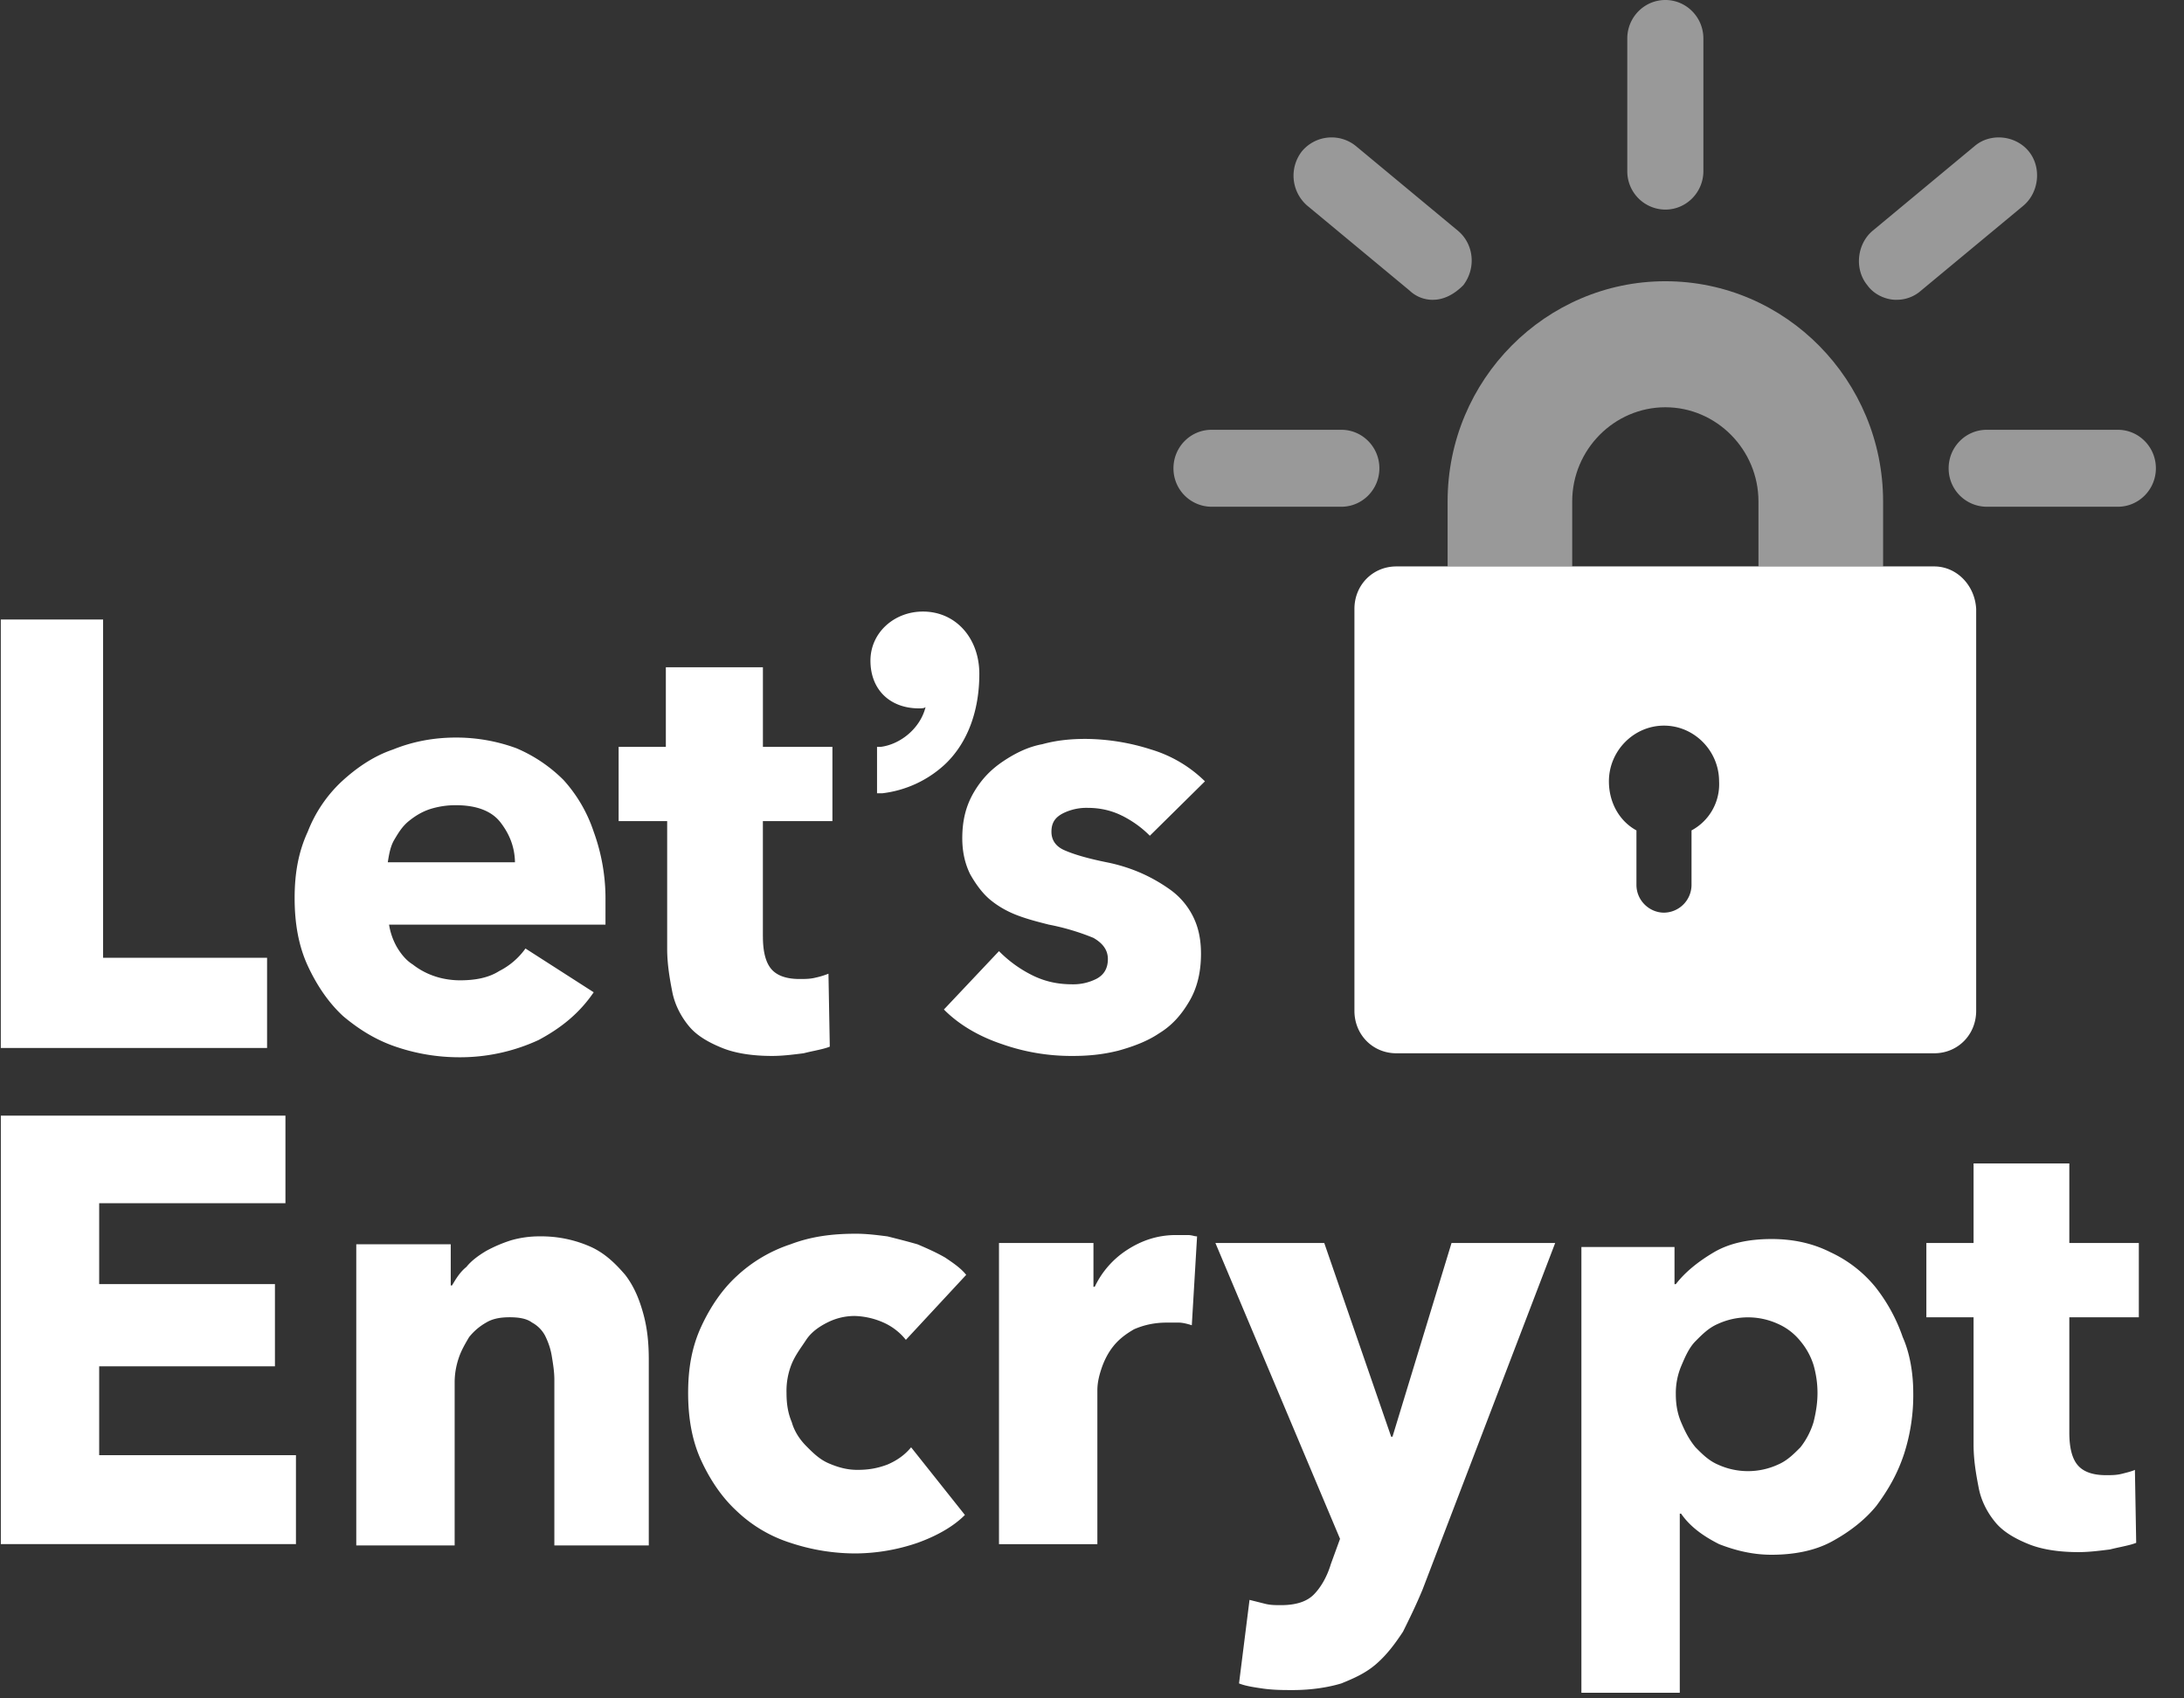
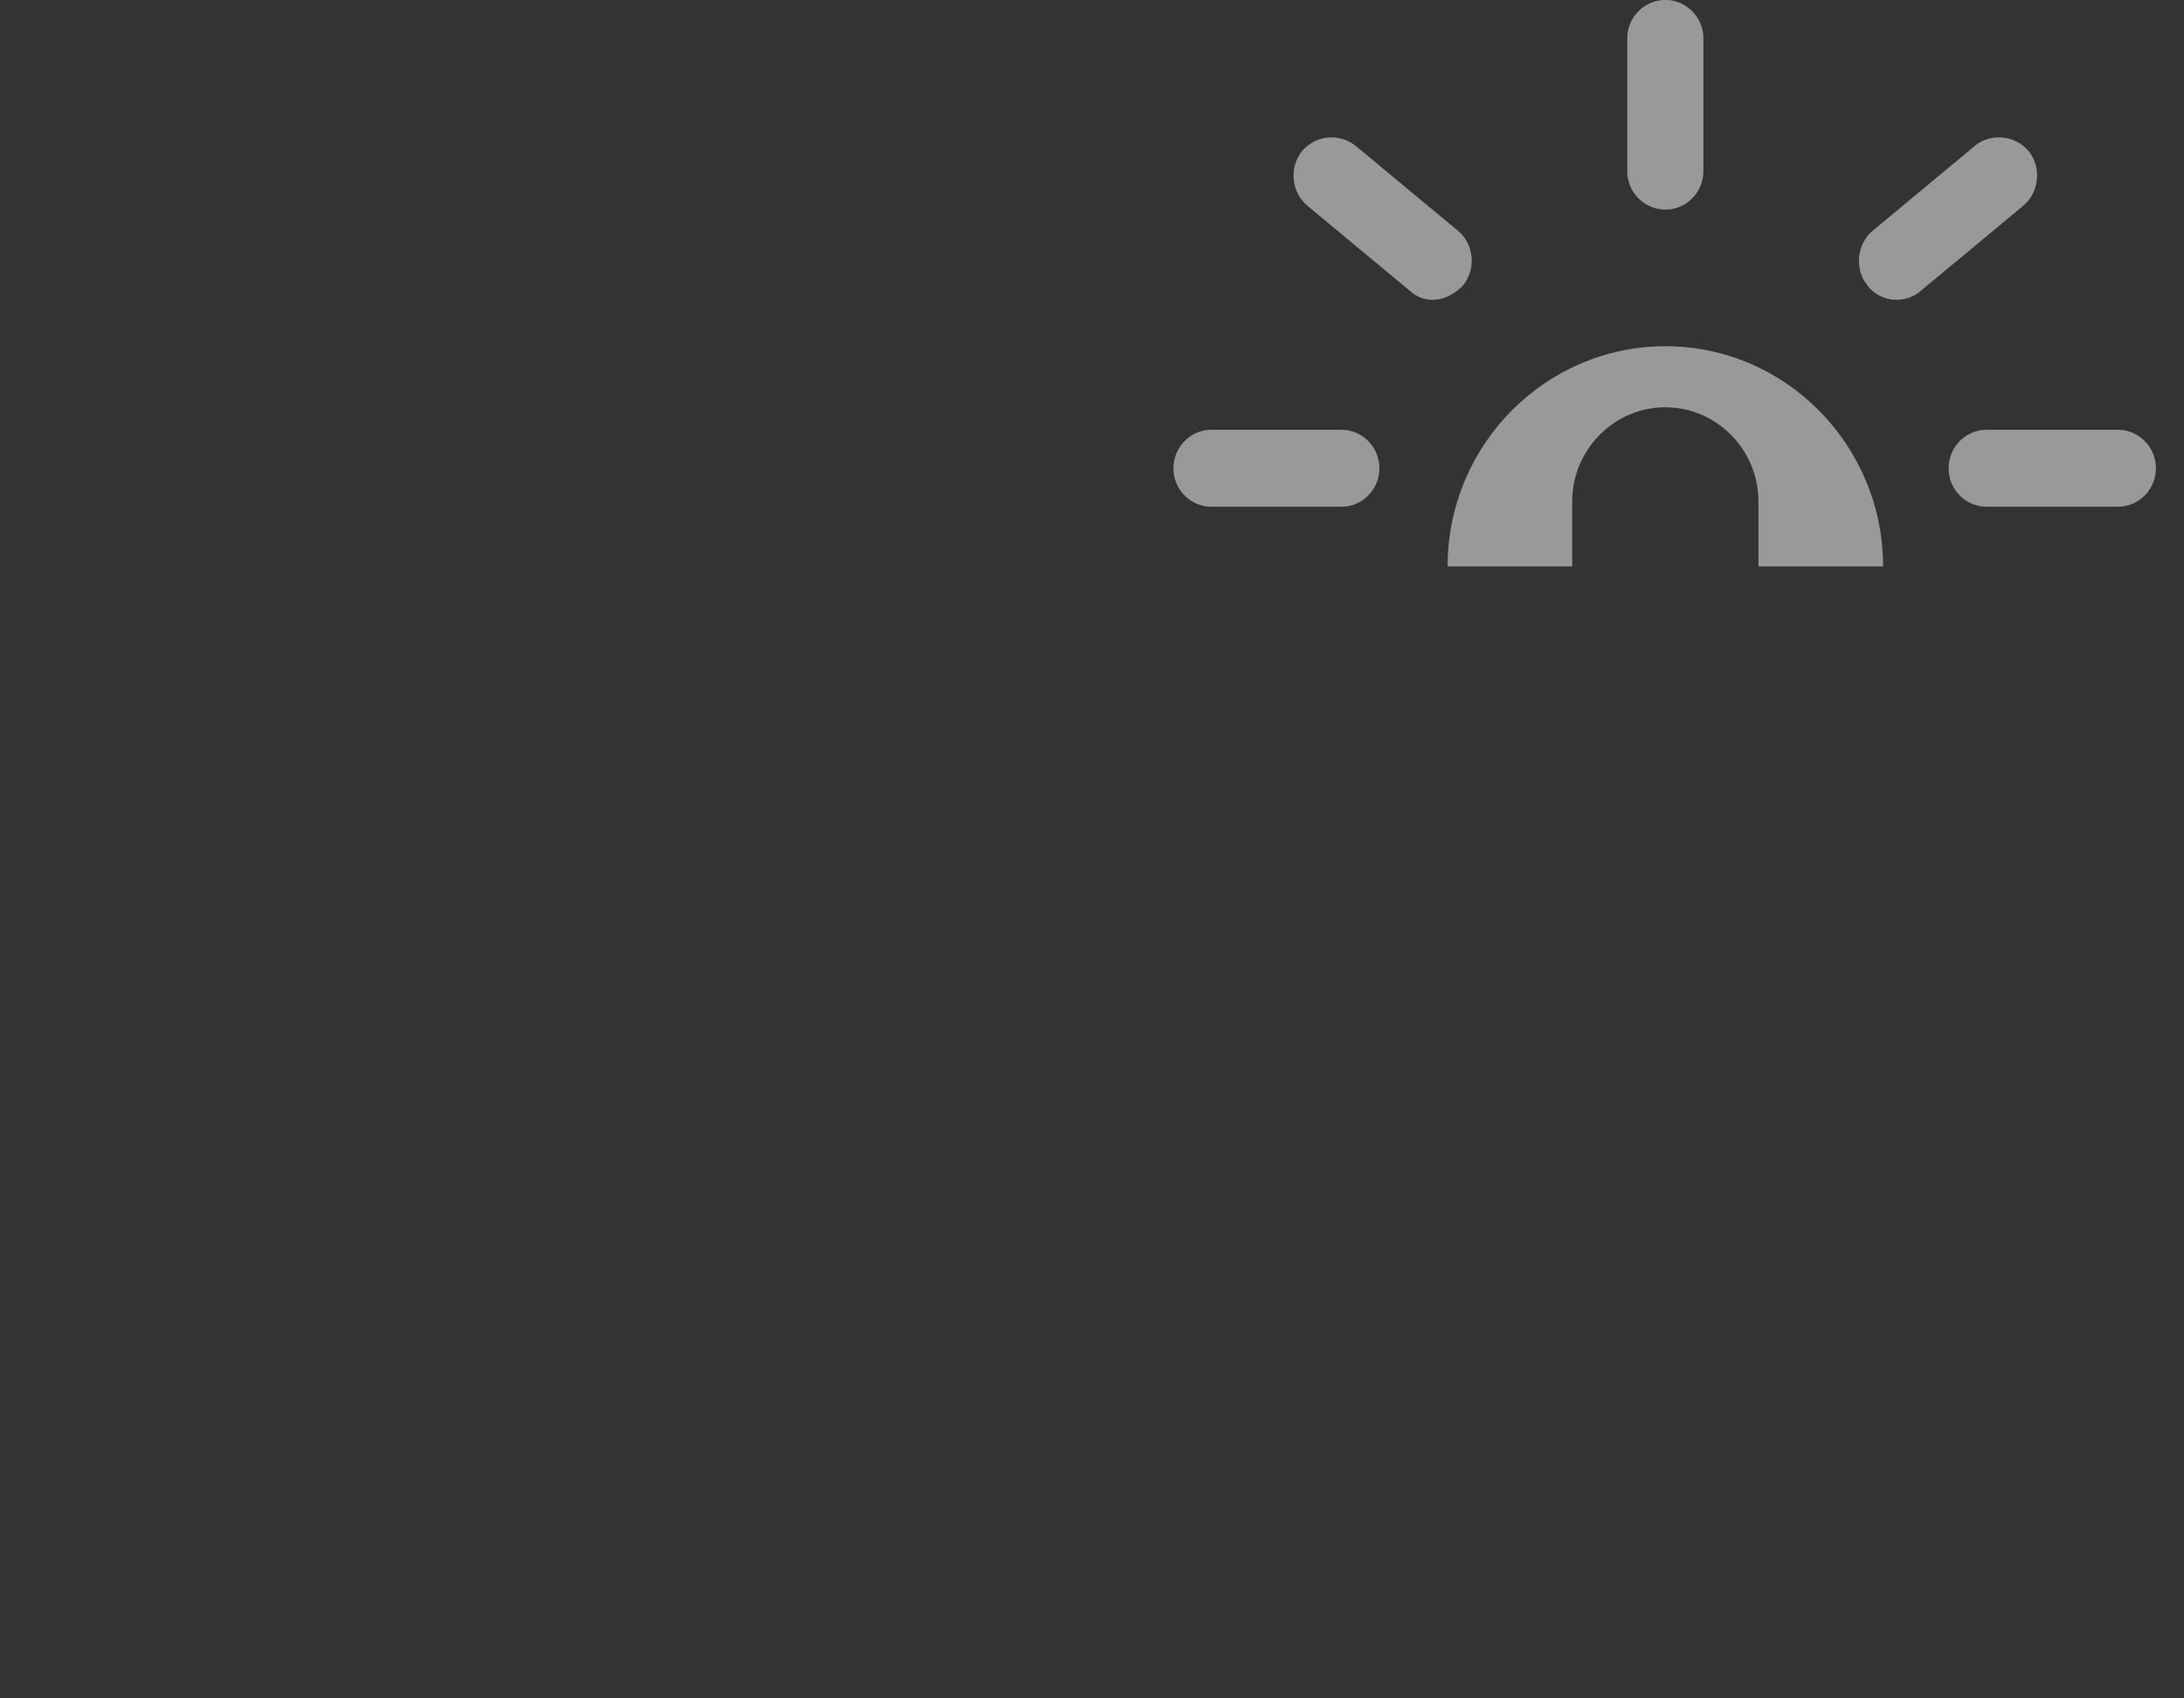
<svg xmlns="http://www.w3.org/2000/svg" width="63" height="49" fill="none">
  <rect width="100%" height="100%" fill="#333333" stroke="none" />
-   <path opacity=".5" d="M54.32 16.342h-3.595v-1.875c0-1.493-1.21-2.717-2.686-2.717s-2.687 1.224-2.687 2.717v1.875h-3.594v-1.875c0-3.521 2.838-6.353 6.28-6.353 3.482 0 6.282 2.87 6.282 6.353v1.875z" fill="#fff" />
-   <path fill-rule="evenodd" clip-rule="evenodd" d="M40.281 16.342h15.513c.643 0 1.173.536 1.211 1.225v11.596c0 .69-.53 1.225-1.21 1.225H40.28c-.681 0-1.21-.536-1.21-1.225V17.567c0-.689.529-1.225 1.21-1.225zm8.513 9.186v-1.57a1.51 1.51 0 00.795-1.416c0-.88-.719-1.607-1.59-1.607-.87 0-1.588.727-1.588 1.607 0 .613.302 1.148.794 1.416v1.57c0 .459.379.803.795.803a.804.804 0 00.794-.803z" fill="#fff" />
+   <path opacity=".5" d="M54.32 16.342h-3.595v-1.875c0-1.493-1.21-2.717-2.686-2.717s-2.687 1.224-2.687 2.717v1.875h-3.594c0-3.521 2.838-6.353 6.28-6.353 3.482 0 6.282 2.87 6.282 6.353v1.875z" fill="#fff" />
  <path opacity=".5" d="M38.693 14.62h-3.746a1.104 1.104 0 01-1.097-1.11c0-.613.492-1.11 1.097-1.11h3.746c.605 0 1.097.497 1.097 1.11 0 .612-.492 1.11-1.097 1.11zm2.647-5.97a.965.965 0 01-.68-.268l-2.952-2.45a1.143 1.143 0 01-.151-1.569 1.113 1.113 0 011.551-.153l2.951 2.45c.454.382.53 1.07.152 1.568-.265.268-.568.421-.87.421zm6.699-2.603a1.104 1.104 0 01-1.098-1.11V1.11c0-.612.492-1.11 1.098-1.11.605 0 1.097.498 1.097 1.11v3.827c0 .612-.492 1.11-1.097 1.11zm6.659 2.603c-.303 0-.644-.154-.833-.422-.378-.459-.302-1.186.152-1.569l2.95-2.45c.455-.382 1.174-.305 1.552.154.379.46.303 1.186-.151 1.57l-2.951 2.449a1.054 1.054 0 01-.72.267zm6.394 5.97h-3.784a1.104 1.104 0 01-1.097-1.11c0-.613.492-1.11 1.097-1.11h3.784c.605 0 1.097.497 1.097 1.11 0 .612-.492 1.11-1.097 1.11z" fill="#fff" />
-   <path fill-rule="evenodd" clip-rule="evenodd" d="M26.623 17.644c-.833 0-1.514.612-1.514 1.416 0 .842.568 1.377 1.4 1.377.076 0 .152 0 .19-.038-.152.613-.72 1.072-1.287 1.148h-.113v1.34h.15a3.21 3.21 0 001.817-.842c.643-.613.984-1.531.984-2.603 0-1.033-.681-1.798-1.627-1.798zm-26.6.23v12.361h7.681v-2.602h-4.73v-9.76H.025zm17.443 8.457v-.344a5.63 5.63 0 00-.34-1.99 4.182 4.182 0 00-.87-1.493 4.292 4.292 0 00-1.363-.918 5.034 5.034 0 00-1.74-.307c-.643 0-1.249.115-1.816.345-.568.191-1.06.536-1.476.918a3.94 3.94 0 00-.984 1.455c-.265.574-.378 1.186-.378 1.913 0 .727.113 1.378.378 1.952.265.574.606 1.072 1.022 1.455.454.382.946.688 1.513.88a5.656 5.656 0 001.816.306 5.4 5.4 0 002.309-.498c.643-.344 1.172-.765 1.589-1.377l-1.968-1.263a2.085 2.085 0 01-.757.65c-.302.192-.68.268-1.135.268-.227 0-.492-.038-.719-.115a2.097 2.097 0 01-.643-.344c-.189-.115-.34-.306-.454-.498a1.898 1.898 0 01-.227-.65h6.243v-.345zm-2.61-1.416v-.038.038zm0-.038h-3.67c.037-.23.075-.46.188-.65.114-.192.227-.383.417-.537.189-.153.378-.267.605-.344a2.43 2.43 0 01.757-.115c.567 0 1.021.153 1.286.498.258.335.408.706.416 1.148zm7.15 2.143v-3.33h2.006v-2.143h-2.005v-2.296h-2.8v2.296h-1.362v2.143h1.4v3.675c0 .459.075.88.15 1.263.077.382.266.727.493.995.227.268.567.459.946.612.378.153.87.23 1.438.23.302 0 .605-.039.908-.077.107-.027.21-.05.305-.07.175-.038.33-.072.451-.121l-.038-2.105a2.321 2.321 0 01-.378.115c-.151.038-.303.038-.454.038-.416 0-.681-.115-.832-.306-.152-.192-.227-.498-.227-.919zm10.368-3.483c.303.154.567.345.794.575l1.59-1.57a3.742 3.742 0 00-1.552-.918 6.318 6.318 0 00-1.892-.306c-.416 0-.832.038-1.248.153-.416.076-.795.268-1.135.497-.34.23-.606.498-.833.88-.227.383-.34.804-.34 1.34 0 .383.076.727.227 1.033.151.268.34.536.567.728.227.19.492.344.795.459.303.115.605.191.908.268a6.798 6.798 0 011.287.383c.264.153.416.344.416.612s-.114.46-.34.574a1.47 1.47 0 01-.682.153c-.416 0-.794-.077-1.173-.268a3.57 3.57 0 01-.946-.689l-1.589 1.684c.416.421.984.766 1.665.995a6.03 6.03 0 002.043.345c.454 0 .87-.039 1.325-.153.416-.115.832-.268 1.172-.498.379-.23.644-.536.87-.919.228-.382.341-.841.341-1.377 0-.421-.075-.766-.227-1.072a2.102 2.102 0 00-.643-.765 4.737 4.737 0 00-.87-.498 4.857 4.857 0 00-.984-.306c-.568-.115-.946-.23-1.21-.345-.266-.114-.38-.306-.38-.535 0-.268.114-.421.341-.536a1.52 1.52 0 01.72-.153c.34 0 .68.076.983.23zM.024 44.55V32.187h8.21v2.526H2.861v2.334h5.07v2.373h-5.07v2.564h5.676v2.565H.023zm15.967-4.746v4.783h2.724v-5.358c0-.46-.038-.88-.151-1.301-.114-.421-.265-.804-.53-1.148-.265-.307-.568-.613-.984-.804a3.503 3.503 0 00-1.476-.306 2.94 2.94 0 00-.832.114 4.064 4.064 0 00-.719.307c-.19.114-.416.268-.567.459-.19.153-.303.344-.417.536h-.037v-1.187h-2.725v8.688h2.838V39.88c0-.23.038-.46.114-.69.075-.229.189-.42.302-.612a1.69 1.69 0 01.492-.42c.19-.116.416-.154.681-.154.265 0 .492.038.643.153a.92.92 0 01.379.383c.075.153.151.345.189.574.038.23.076.46.076.689zm10.14-1.148a1.719 1.719 0 00-.643-.498 2.194 2.194 0 00-.833-.191c-.303 0-.567.076-.794.191-.227.115-.454.268-.606.498a9.778 9.778 0 01-.101.15c-.116.17-.227.331-.315.539a2.08 2.08 0 00-.151.842c0 .306.038.574.151.842.076.268.227.497.416.689.19.191.379.382.643.497.265.115.53.192.833.192.303 0 .567-.039.87-.154.265-.114.492-.268.681-.497l1.552 1.952c-.341.344-.833.612-1.363.803a5.601 5.601 0 01-1.778.307 5.945 5.945 0 01-1.892-.306 3.996 3.996 0 01-1.551-.919c-.416-.383-.757-.88-1.022-1.454s-.378-1.225-.378-1.952c0-.727.113-1.34.378-1.914.265-.574.606-1.072 1.022-1.454a4.197 4.197 0 011.551-.919c.606-.23 1.211-.306 1.892-.306.303 0 .605.038.908.077.303.076.606.153.87.23.265.114.53.229.795.382.227.153.454.306.605.498l-1.74 1.875zm7.87-.498c.114 0 .265.039.378.077l.152-2.564a.466.466 0 01-.106-.017c-.046-.01-.097-.022-.16-.022h-.34c-.53 0-.983.154-1.4.421a2.586 2.586 0 00-.946 1.072h-.037v-1.263h-2.725v8.688h2.838v-4.44c0-.191.038-.383.114-.612.075-.23.189-.46.34-.65.151-.192.34-.345.605-.498.265-.115.568-.192.946-.192H34zm7.038 7.693c-.19.46-.379.842-.568 1.225-.227.344-.454.65-.757.918-.302.268-.643.421-1.021.574-.379.115-.87.192-1.4.192-.265 0-.53 0-.833-.039-.264-.038-.53-.076-.719-.153l.303-2.41.454.114c.152.038.303.038.454.038.454 0 .757-.114.946-.306.19-.191.378-.497.492-.88l.265-.727-3.595-8.535h3.14l1.93 5.588h.038l1.703-5.588h2.99l-3.822 9.989zm13.886-3.904a5.52 5.52 0 00.265-1.76c0-.613-.114-1.187-.303-1.608a4.906 4.906 0 00-.795-1.454 3.66 3.66 0 00-1.286-.995c-.53-.268-1.097-.383-1.703-.383-.643 0-1.21.115-1.665.383-.454.268-.832.574-1.097.919h-.038v-1.072h-2.686v12.86h2.838V43.67h.038c.264.382.643.65 1.097.88.492.191.983.306 1.513.306.643 0 1.249-.115 1.74-.383.493-.268.947-.612 1.287-1.033.34-.46.606-.919.795-1.493zm-2.497-1.76c0-.268-.038-.536-.114-.804a2.012 2.012 0 00-.378-.689 1.716 1.716 0 00-.644-.497 2.082 2.082 0 00-1.74 0c-.265.114-.454.306-.643.497-.19.192-.303.46-.416.727a2.02 2.02 0 00-.152.804c0 .268.038.536.151.804.114.268.227.497.417.727.189.191.378.383.643.497a2.08 2.08 0 001.74 0c.265-.114.454-.306.644-.497a2.22 2.22 0 00.378-.727c.076-.306.114-.574.114-.842zm7.264 1.148v-3.33h2.005v-2.143h-2.005v-2.296H56.93v2.296h-1.362v2.143h1.362v3.674c0 .46.076.88.151 1.263.076.383.265.727.492.995.227.268.568.46.946.613.379.153.87.23 1.438.23.303 0 .605-.039.908-.077.107-.027.21-.05.306-.07.175-.039.329-.072.45-.121l-.037-2.105c-.076.038-.227.076-.378.114-.152.039-.303.039-.454.039-.417 0-.681-.115-.833-.307-.151-.19-.227-.497-.227-.918z" fill="#fff" />
</svg>